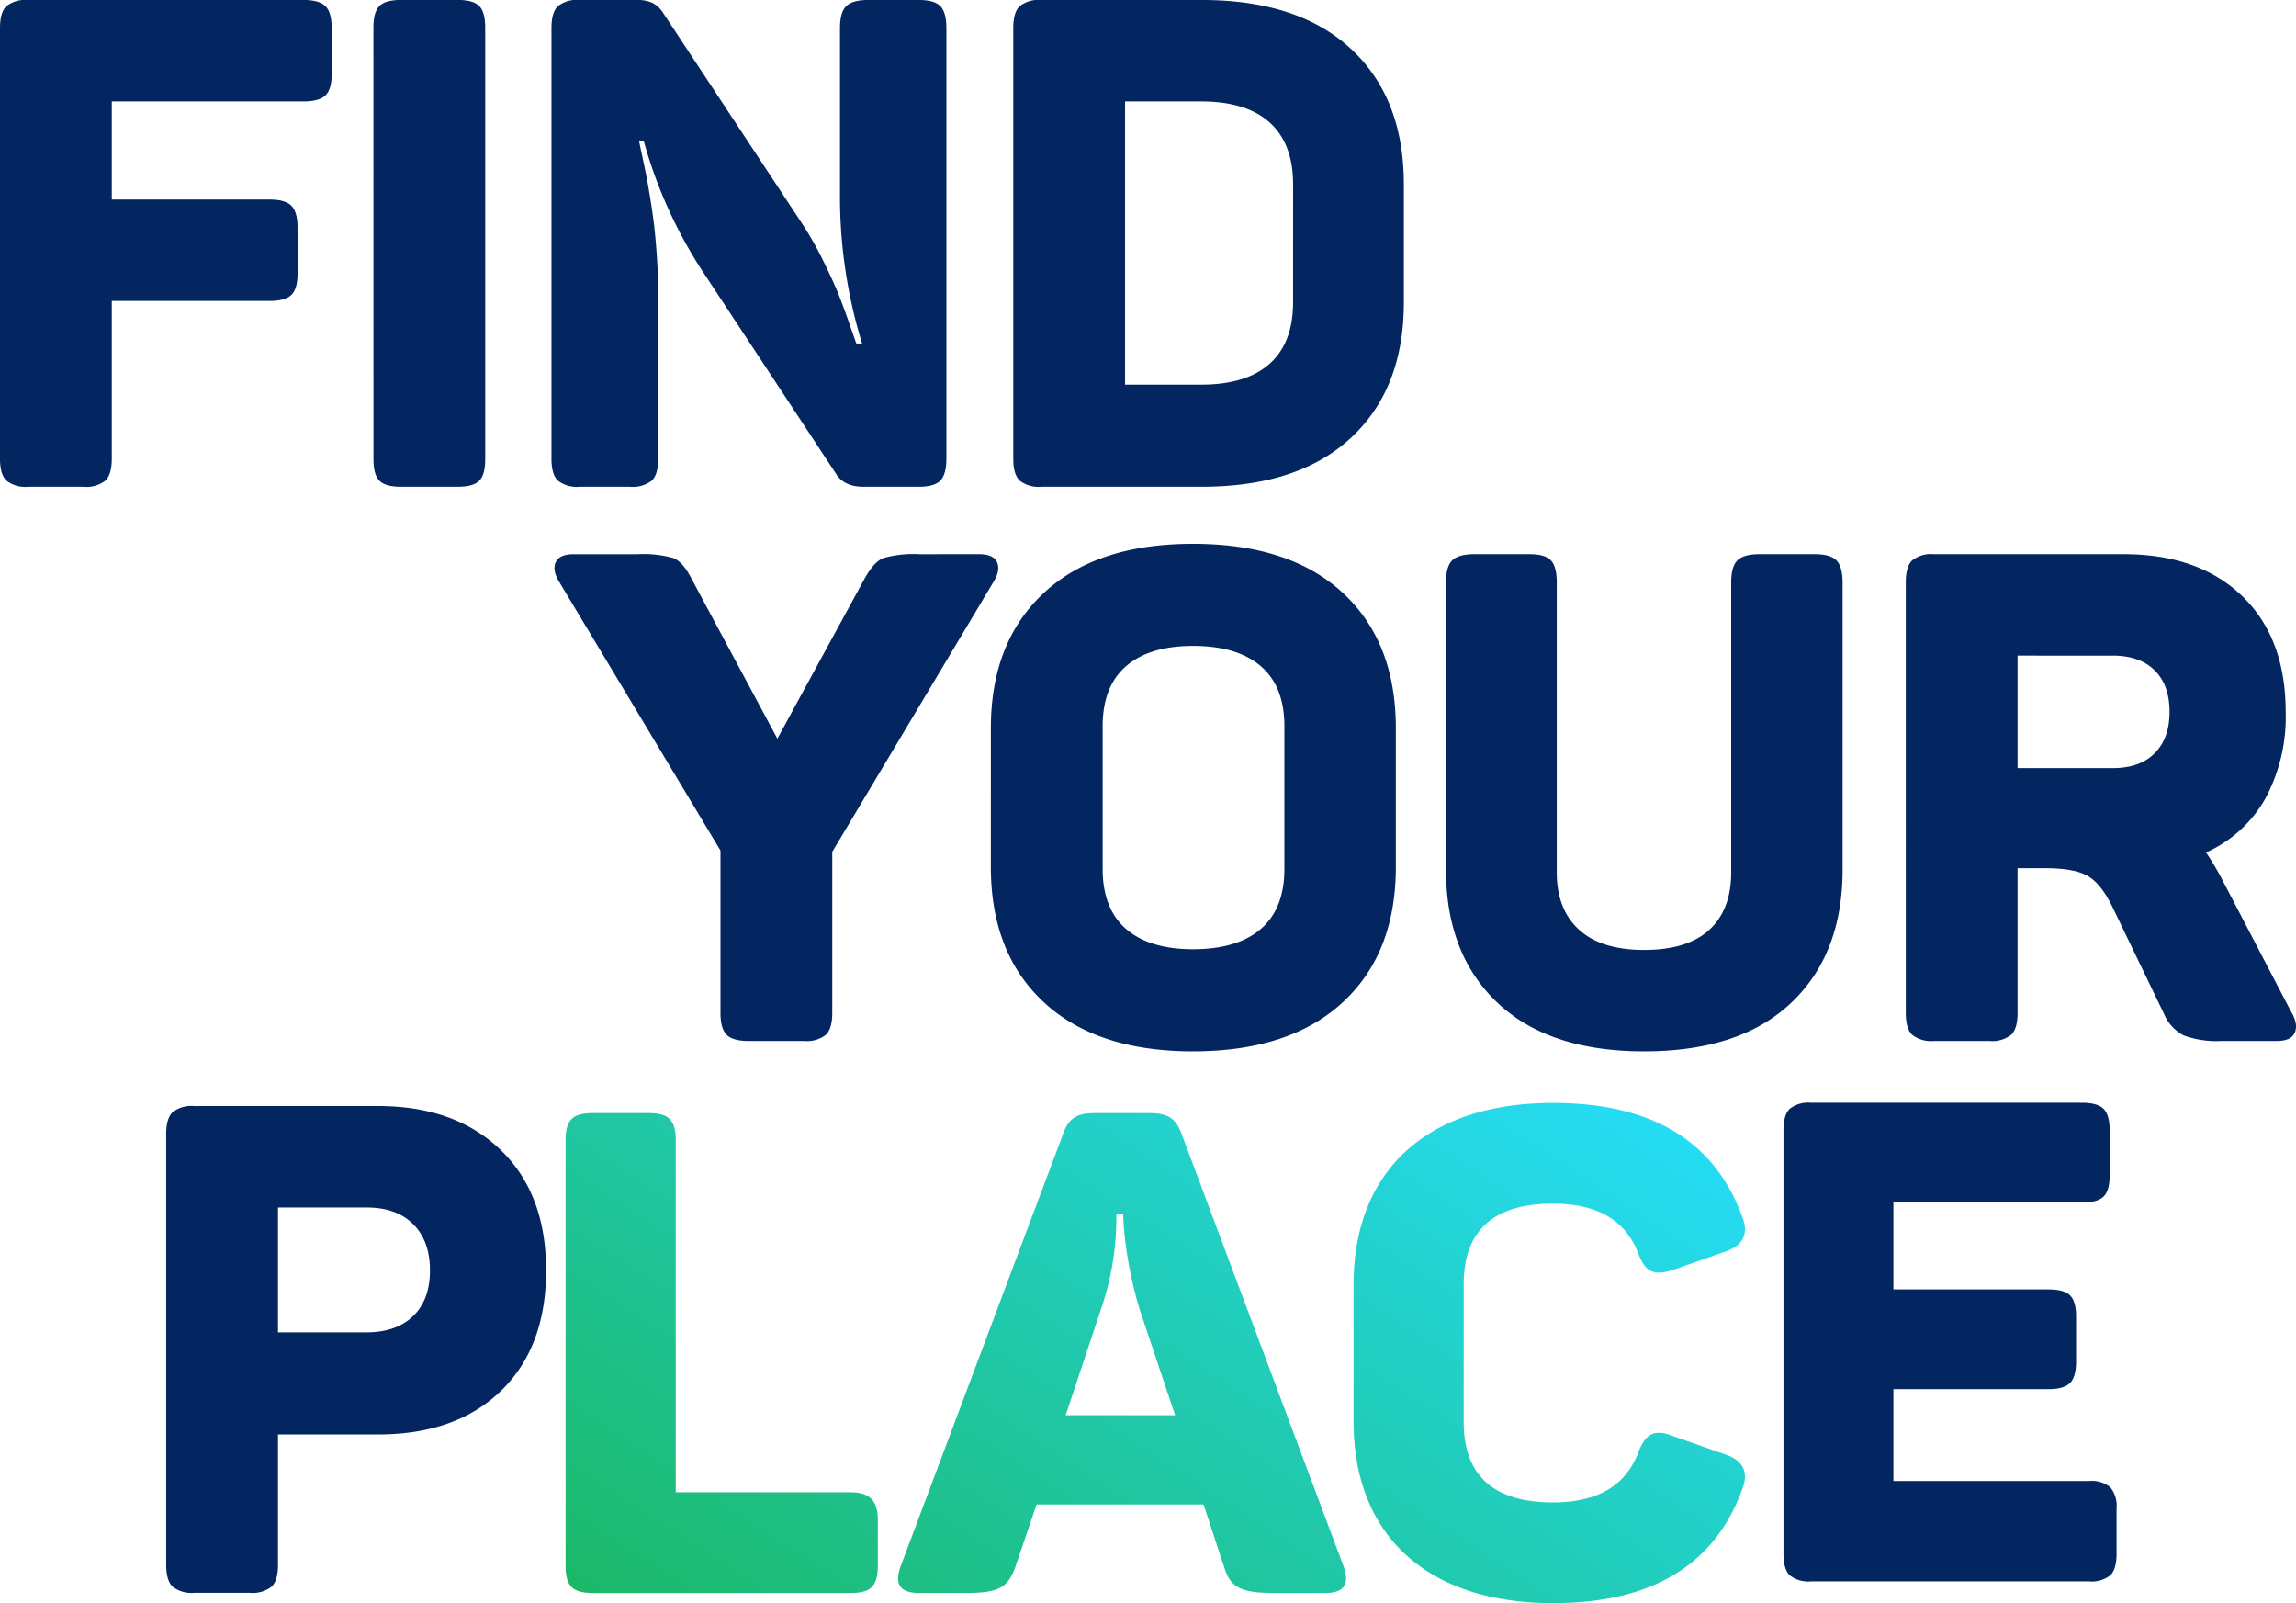
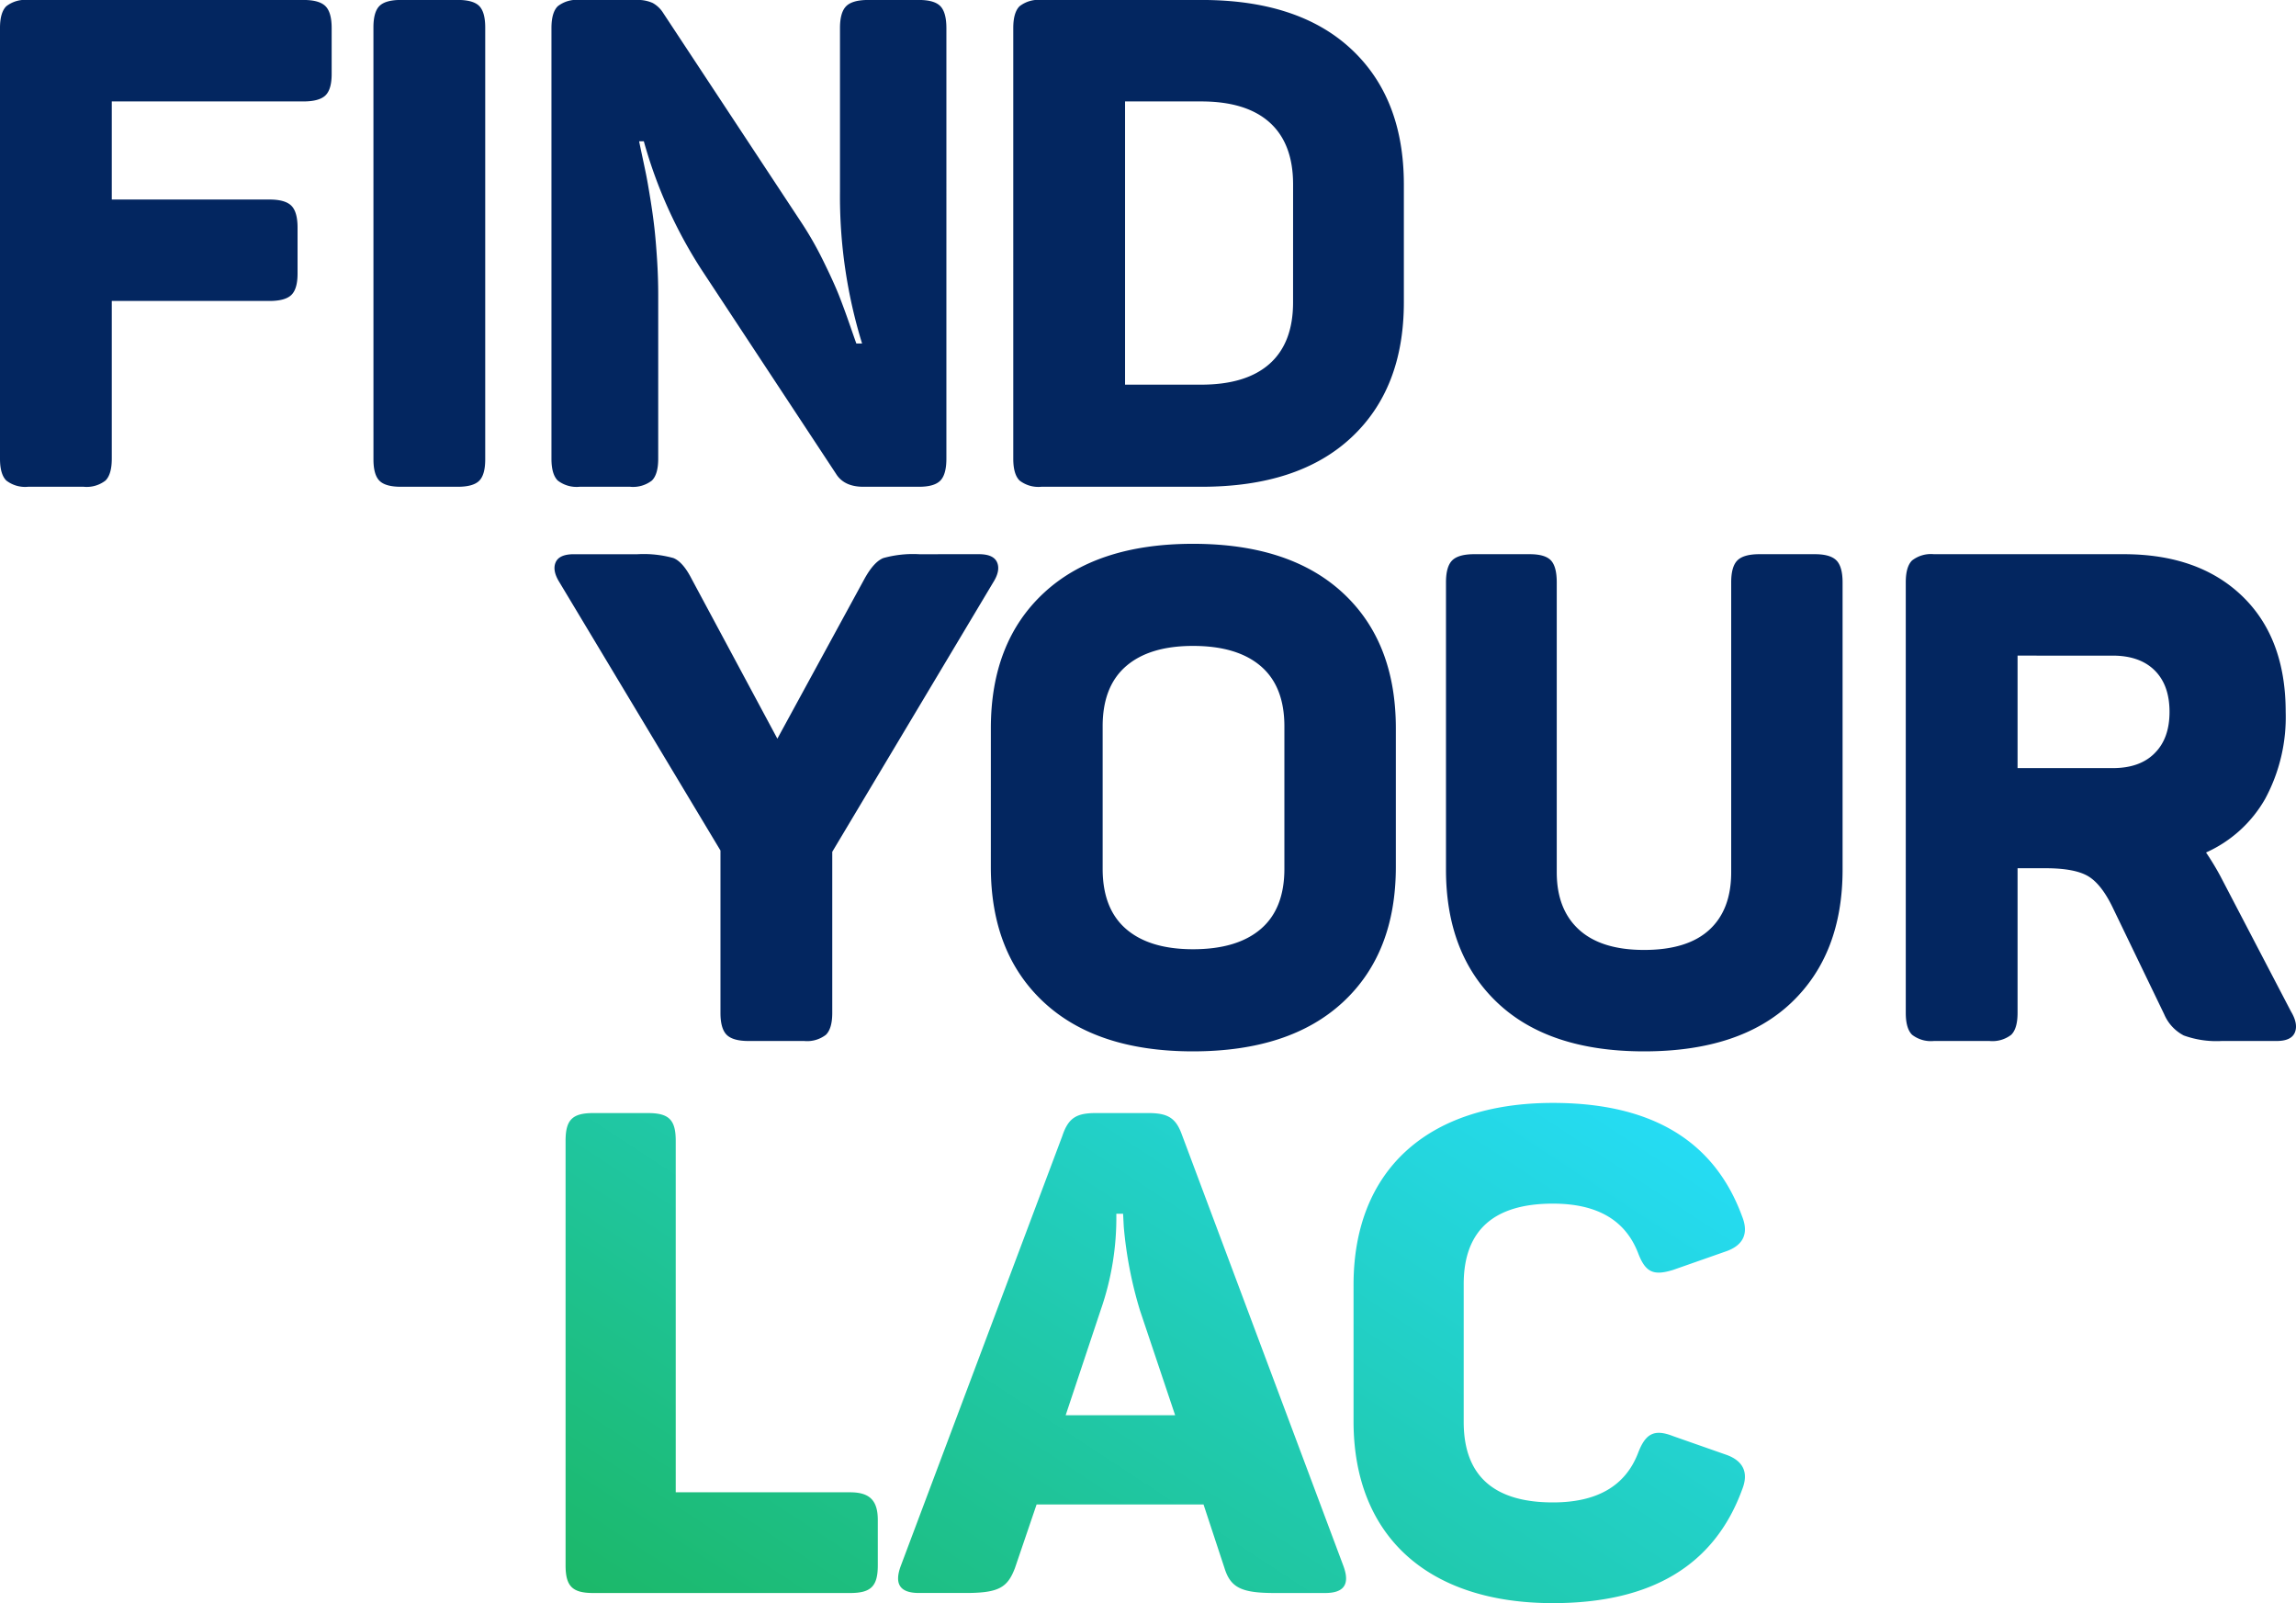
<svg xmlns="http://www.w3.org/2000/svg" width="401.947" height="280.582" viewBox="0 0 401.947 280.582">
  <defs>
    <linearGradient id="linear-gradient" x1="-0.043" y1="1" x2="1" gradientUnits="objectBoundingBox">
      <stop offset="0" stop-color="#19af46" />
      <stop offset="1" stop-color="#26defd" />
    </linearGradient>
  </defs>
  <g id="Group_31048" transform="translate(3.74 -161.805)">
    <path id="Path_28477" d="M-79.377-85.2q2.578,0,3.193,1.436t-.674,3.486l-28.184,47.168V-4.922q0,2.754-1.113,3.838A5.379,5.379,0,0,1-109.963,0h-9.727q-2.754,0-3.838-1.084t-1.084-3.838V-33.34l-28.184-46.934q-1.289-2.051-.674-3.486t3.193-1.436h11.133a19.466,19.466,0,0,1,6.3.674q1.67.674,3.193,3.662l15,27.949,15.234-27.949q1.641-2.988,3.311-3.662a19.466,19.466,0,0,1,6.3-.674Zm2.1,30.469q0-15.059,9.258-23.672t26.133-8.613q16.934,0,26.221,8.584t9.287,23.7v24.258q0,15.117-9.287,23.7T-41.889,1.816q-16.875,0-26.133-8.613t-9.258-23.672Zm51.387-.352q0-6.973-4.131-10.518t-11.865-3.545q-7.617,0-11.719,3.545t-4.1,10.518v24.961q0,6.973,4.1,10.518t11.719,3.545q7.734,0,11.865-3.545t4.131-10.518ZM21.791-29.531q0,6.5,3.9,10.049t11.4,3.545q7.559,0,11.4-3.516t3.838-10.078V-80.273q0-2.754,1.084-3.838T57.24-85.2h9.727q2.7,0,3.779,1.084t1.084,3.838V-30q0,14.766-8.965,23.291T37.084,1.816q-16.7,0-25.693-8.525T2.4-30V-80.273q0-2.754,1.084-3.838T7.318-85.2h9.727q2.7,0,3.721,1.084t1.025,3.838ZM121.037-85.2q13.125,0,20.742,7.324T149.4-57.6a30.112,30.112,0,0,1-3.6,15.234,22.45,22.45,0,0,1-10.342,9.375,46.876,46.876,0,0,1,2.52,4.16L150.334-5.156q1.289,2.168.674,3.662T147.814,0h-9.609a16.833,16.833,0,0,1-6.65-.967,7.488,7.488,0,0,1-3.428-3.721l-8.906-18.457q-1.992-4.219-4.336-5.654t-7.5-1.436h-4.922V-4.922q0,2.754-1.113,3.838A5.379,5.379,0,0,1,97.541,0H87.814a5.379,5.379,0,0,1-3.809-1.084q-1.113-1.084-1.113-3.838V-80.273q0-2.754,1.113-3.838A5.379,5.379,0,0,1,87.814-85.2Zm5.391,34.863q2.637-2.578,2.637-7.266t-2.607-7.266q-2.607-2.578-7.354-2.578H102.463v19.688H119.1Q123.85-47.754,126.428-50.332Z" transform="translate(247 344)" fill="#032660" />
    <path id="Path_28476" d="M-68.6-85.2q2.754,0,3.838,1.084t1.084,3.838v8.027q0,2.7-1.084,3.75T-68.6-67.441H-102.17v17.168h27.6q2.754,0,3.838,1.084t1.084,3.838v8.027q0,2.7-1.084,3.75t-3.838,1.055h-27.6v27.6q0,2.754-1.113,3.838A5.379,5.379,0,0,1-107.092,0h-9.727a5.379,5.379,0,0,1-3.809-1.084q-1.113-1.084-1.113-3.838V-80.273q0-2.754,1.113-3.838a5.379,5.379,0,0,1,3.809-1.084Zm12.234,4.8q0-2.7,1.055-3.75t3.75-1.055H-41.6q2.7,0,3.75,1.055t1.055,3.75V-4.8q0,2.7-1.055,3.75T-41.6,0h-9.961q-2.7,0-3.75-1.055T-56.361-4.8Zm95.5-4.8q2.7,0,3.75,1.084t1.055,3.838V-4.922q0,2.754-1.055,3.838T39.135,0H29.408q-3.4,0-4.8-2.285L1.049-38.027A81.47,81.47,0,0,1-9.029-60.469h-.82q0,.059.469,2.256t.732,3.486q.264,1.289.732,4.16t.732,5.215q.264,2.344.469,5.537t.205,6.24V-4.922q0,2.754-1.113,3.838A5.379,5.379,0,0,1-11.432,0h-8.848a5.379,5.379,0,0,1-3.809-1.084Q-25.2-2.168-25.2-4.922V-80.273q0-2.754,1.113-3.838A5.379,5.379,0,0,1-20.279-85.2h9.961a6.3,6.3,0,0,1,2.842.527A5.053,5.053,0,0,1-5.631-82.91L18.334-46.582a60.275,60.275,0,0,1,4.043,7.031q1.875,3.809,2.783,6.123t1.934,5.273q1.025,2.959,1.084,3.076h1a87.35,87.35,0,0,1-3.867-26.543V-80.273q0-2.754,1.084-3.838T30.229-85.2Zm49.5,0q16.934,0,26.162,8.584t9.229,23.7v20.625q0,15.117-9.229,23.7T88.635,0H60.568A5.379,5.379,0,0,1,56.76-1.084q-1.113-1.084-1.113-3.838V-80.273q0-2.754,1.113-3.838A5.379,5.379,0,0,1,60.568-85.2Zm16,32.285q0-7.148-4.1-10.84T88.518-67.441h-13.3v49.57h13.3q7.91,0,12.012-3.662t4.1-10.752Z" transform="translate(118 247)" fill="#032660" />
-     <path id="Path_28475" d="M25.006-83.775q2.708,0,3.774,1.066t1.066,3.774v7.894q0,2.65-1.066,3.688t-3.774,1.037H-8.009v15.211H19.129q2.708,0,3.774,1.037t1.066,3.688v7.894q0,2.708-1.066,3.774t-3.774,1.066H-8.009v16.075H26.216a5.2,5.2,0,0,1,3.745,1.095,5.2,5.2,0,0,1,1.095,3.745V-4.84q0,2.708-1.095,3.774A5.289,5.289,0,0,1,26.216,0H-22.413a5.289,5.289,0,0,1-3.745-1.066q-1.095-1.066-1.095-3.774v-74.1q0-2.708,1.095-3.774a5.29,5.29,0,0,1,3.745-1.066Z" transform="translate(335.736 438.584)" fill="#032660" />
-     <path id="Path_28474" d="M6.094-85.2q13.477,0,21.445,7.676t7.969,21.094q0,13.418-7.881,21.064T6.094-27.715h-17.52V-4.922q0,2.754-1.113,3.838A5.379,5.379,0,0,1-16.348,0h-9.727a5.379,5.379,0,0,1-3.809-1.084Q-31-2.168-31-4.922V-80.273q0-2.754,1.113-3.838A5.379,5.379,0,0,1-26.074-85.2ZM4.043-45.586q5.215,0,8.174-2.842t2.959-8q0-5.156-2.93-8.086t-8.2-2.93H-11.426v21.855Z" transform="translate(56.354 440.584)" fill="#032660" />
    <path id="Path_28473" d="M-74.445-67.825c-3.668,0-4.851,1.183-4.851,4.851v74.3c0,3.668,1.183,4.851,4.851,4.851h44.957c3.668,0,4.851-1.183,4.851-4.851V3.4c0-3.431-1.42-4.851-4.851-4.851H-60.012v-61.52c0-3.668-1.183-4.851-4.851-4.851ZM28.6-64.04c-1.065-2.958-2.484-3.786-5.915-3.786h-9.11c-3.431,0-4.851.828-5.915,4.022L-20.616,11.44c-1.183,3.194-.118,4.732,3.194,4.732h8.163c5.8,0,7.335-.946,8.636-4.377L3.164.674H32.386L36.053,11.8c1.065,3.431,2.958,4.377,8.755,4.377h8.873c3.313,0,4.377-1.538,3.194-4.732Zm-1.183,49.1H8.251L14.4-33.4a48.991,48.991,0,0,0,2.721-16.8h1.183l.118,2.248a71.346,71.346,0,0,0,2.839,14.67ZM58.65-13.877c0,19.876,12.777,31.825,34.9,31.825,17.273,0,28.275-6.625,33.126-19.876,1.183-2.958.237-5.087-2.958-6.152l-9.11-3.194c-3.313-1.3-4.851-.473-6.152,2.958C106.21-2.52,101.241.32,93.551.32,83.14.32,77.934-4.413,77.934-13.759V-37.894c0-9.346,5.206-14.079,15.617-14.079,7.69,0,12.659,2.839,14.907,8.636,1.3,3.431,2.721,4.022,6.152,2.958l9.11-3.194c3.194-1.065,4.141-3.194,2.958-6.152C121.826-62.975,110.824-69.6,93.551-69.6c-22.123,0-34.9,11.949-34.9,31.825Z" transform="translate(174.568 424.439)" fill="url(#linear-gradient)" />
  </g>
</svg>